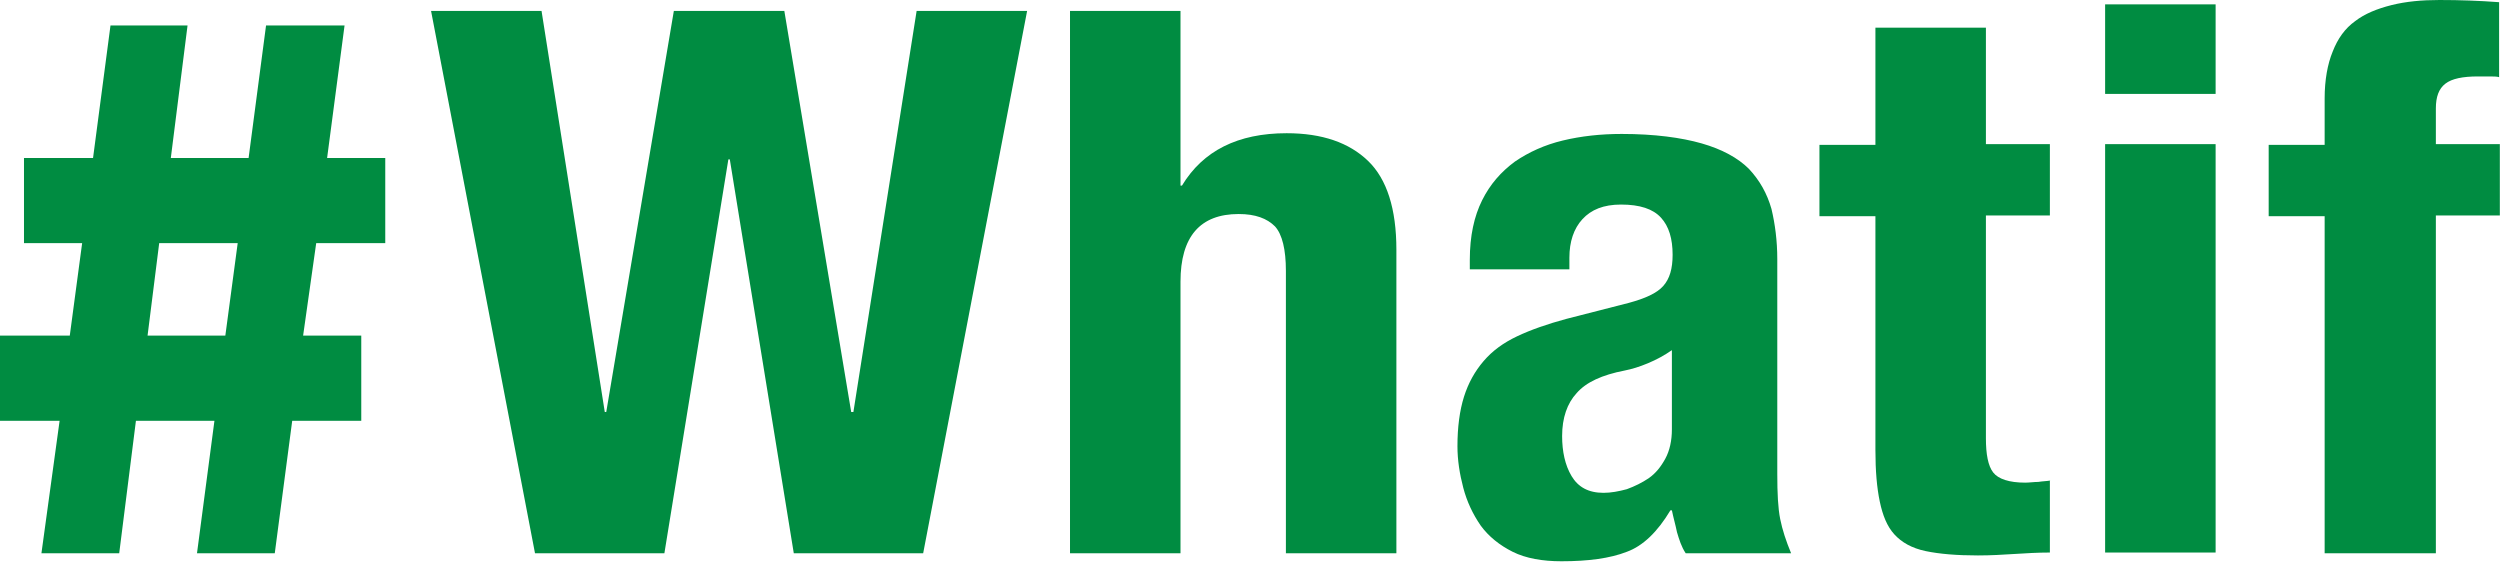
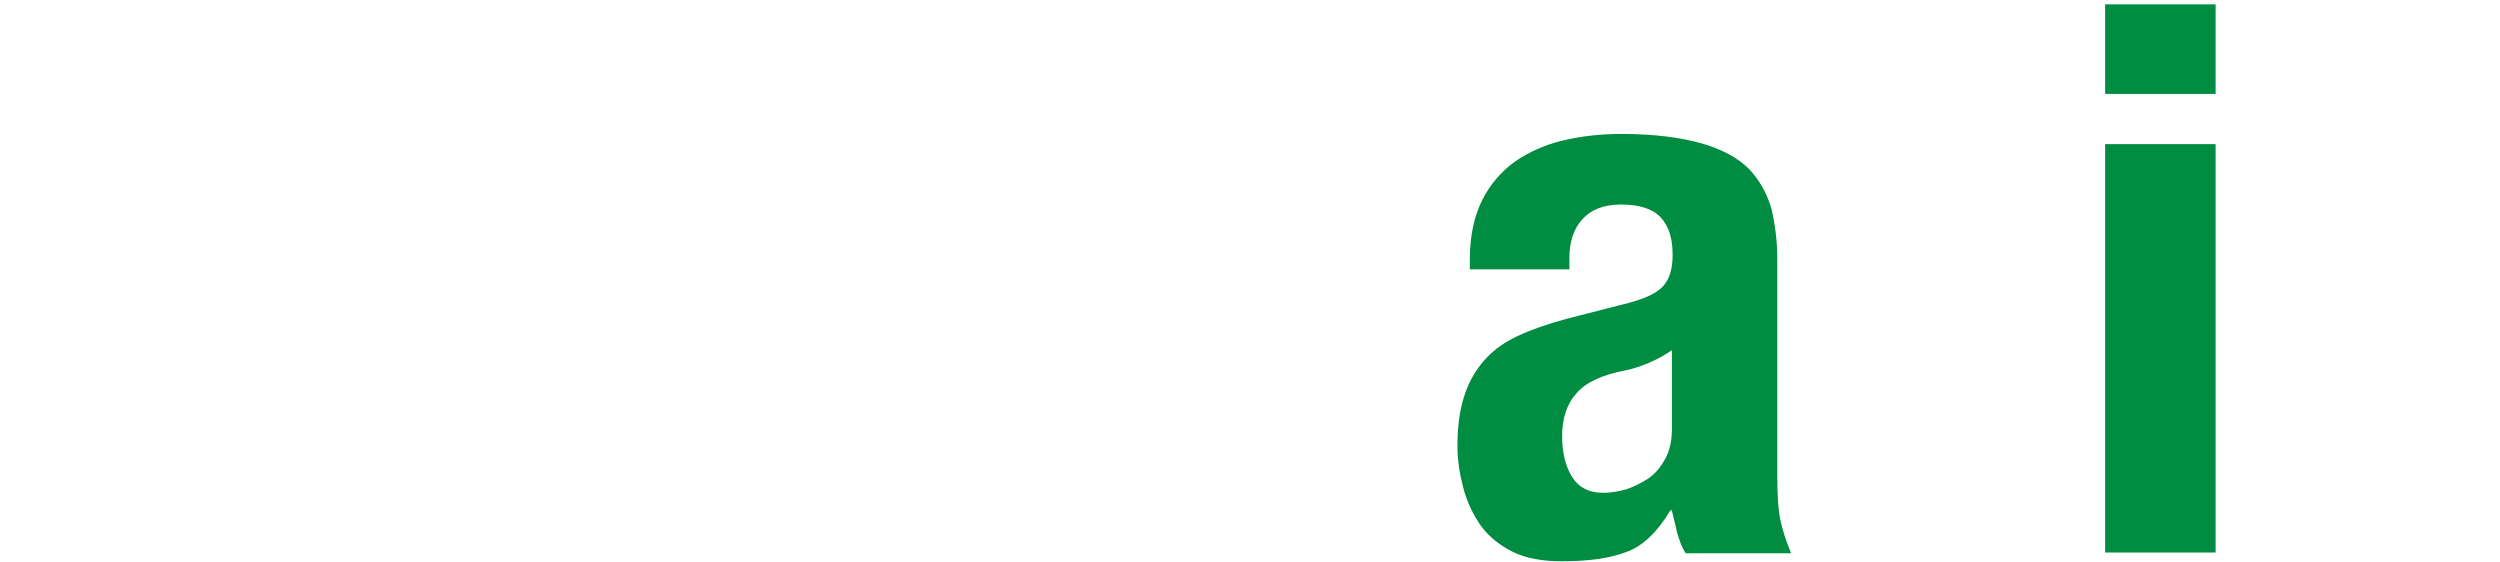
<svg xmlns="http://www.w3.org/2000/svg" width="596" height="134" viewBox="0 0 596 134" fill="none">
-   <path d="M9.878 131.897H28.42L32.406 100.311H51.122L46.963 131.897H65.505L69.664 100.311H86.127V80.006H72.264L75.383 57.965H91.846V37.66H77.983L82.142 6.074H63.426L59.267 37.66H40.724L44.71 6.074H26.341L22.182 37.66H5.719V57.965H19.582L16.636 80.006H0V100.311H14.21L9.878 131.897ZM37.952 57.965H56.667L53.721 80.006H35.179L37.952 57.965Z" fill="#008C41" />
-   <path d="M158.391 131.897L173.641 38.007H173.988L189.238 131.897H220.084L244.865 2.603H218.524L203.448 98.228H202.928L186.985 2.603H160.644L144.528 98.228H144.181L129.104 2.603H102.764L127.545 131.897H158.391Z" fill="#008C41" />
-   <path d="M281.43 67.163C281.43 56.403 286.109 51.023 295.294 51.023C299.28 51.023 302.053 52.065 303.959 53.974C305.692 55.883 306.558 59.527 306.558 64.56V131.897H332.899V59.527C332.899 49.808 330.646 42.693 326.14 38.354C321.635 34.016 315.223 31.759 306.732 31.759C295.121 31.759 286.803 35.925 281.777 44.255H281.43V2.603H255.09V131.897H281.43V67.163Z" fill="#008C41" />
  <path d="M398.231 121.657H398.578C398.924 123.393 399.444 125.128 399.791 126.864C400.311 128.599 400.83 130.335 401.87 131.897H426.998C425.785 128.946 424.918 126.343 424.399 123.74C423.879 121.137 423.705 117.666 423.705 112.98V61.783C423.705 57.444 423.185 53.453 422.319 49.808C421.279 46.164 419.546 43.04 416.947 40.263C414.347 37.66 410.535 35.577 405.683 34.189C400.83 32.801 394.419 31.933 386.62 31.933C381.595 31.933 376.916 32.453 372.583 33.495C368.251 34.536 364.439 36.272 361.146 38.528C357.853 40.957 355.254 43.908 353.348 47.726C351.441 51.544 350.402 56.23 350.402 61.957V64.213H374.143V61.436C374.143 57.618 375.183 54.494 377.262 52.238C379.342 49.982 382.288 48.767 386.447 48.767C390.953 48.767 394.072 49.808 395.978 51.891C397.884 53.974 398.751 56.924 398.751 60.742C398.751 64.039 398.058 66.469 396.498 68.204C394.938 69.94 392.166 71.155 388.353 72.196L373.45 76.014C368.944 77.229 364.958 78.617 361.666 80.179C358.373 81.741 355.774 83.65 353.694 86.08C351.615 88.51 350.055 91.286 349.015 94.584C347.976 97.881 347.456 101.873 347.456 106.385C347.456 109.683 347.976 112.98 348.842 116.277C349.709 119.575 351.095 122.525 353.001 125.302C354.907 127.905 357.507 129.988 360.626 131.55C363.745 133.112 367.731 133.806 372.237 133.806C378.649 133.806 383.848 133.112 387.833 131.55C391.646 130.161 395.112 126.864 398.231 121.657ZM387.833 116.624C385.927 117.145 384.021 117.492 382.288 117.492C378.649 117.492 376.223 116.104 374.663 113.501C373.103 110.897 372.41 107.6 372.41 103.955C372.41 99.617 373.623 96.146 375.876 93.716C378.129 91.113 381.941 89.377 387.313 88.336C389.046 87.989 390.779 87.468 392.859 86.601C394.938 85.733 396.845 84.692 398.578 83.477V102.394C398.578 104.997 398.058 107.426 397.018 109.335C395.978 111.244 394.765 112.806 393.032 114.021C391.473 115.063 389.74 115.93 387.833 116.624Z" fill="#008C41" />
-   <path d="M488.864 114.542C487.998 114.715 486.958 114.715 485.918 114.889C484.878 114.889 483.839 115.062 482.799 115.062C478.986 115.062 476.387 114.195 475.174 112.633C473.961 111.071 473.441 108.294 473.441 104.476V51.37H488.691V34.362H473.441V6.595H447.1V34.536H433.756V51.544H447.1V107.253C447.1 112.286 447.447 116.277 448.14 119.575C448.833 122.872 449.873 125.475 451.606 127.384C453.339 129.293 455.765 130.682 459.057 131.376C462.35 132.07 466.509 132.417 471.535 132.417C474.654 132.417 477.427 132.244 480.199 132.07C482.972 131.897 485.745 131.723 488.691 131.723V114.542H488.864Z" fill="#008C41" />
  <path d="M528.202 34.362H501.861V131.723H528.202V34.362Z" fill="#008C41" />
  <path d="M528.202 1.041H501.861V22.388H528.202V1.041Z" fill="#008C41" />
-   <path d="M554.369 131.897H580.71V51.37H595.96V34.363H580.71V25.859C580.71 23.082 581.403 21.173 582.963 19.958C584.523 18.743 587.122 18.223 590.761 18.223H593.187C594.401 18.223 595.267 18.223 595.787 18.396V0.521C591.108 0.174 586.429 0 581.577 0C577.418 0 573.605 0.347 570.139 1.215C566.673 2.083 563.727 3.297 561.475 5.033C559.048 6.768 557.316 9.198 556.102 12.322C554.889 15.272 554.196 19.09 554.196 23.429V34.536H540.853V51.544H554.196V131.897H554.369Z" fill="#008C41" />
</svg>